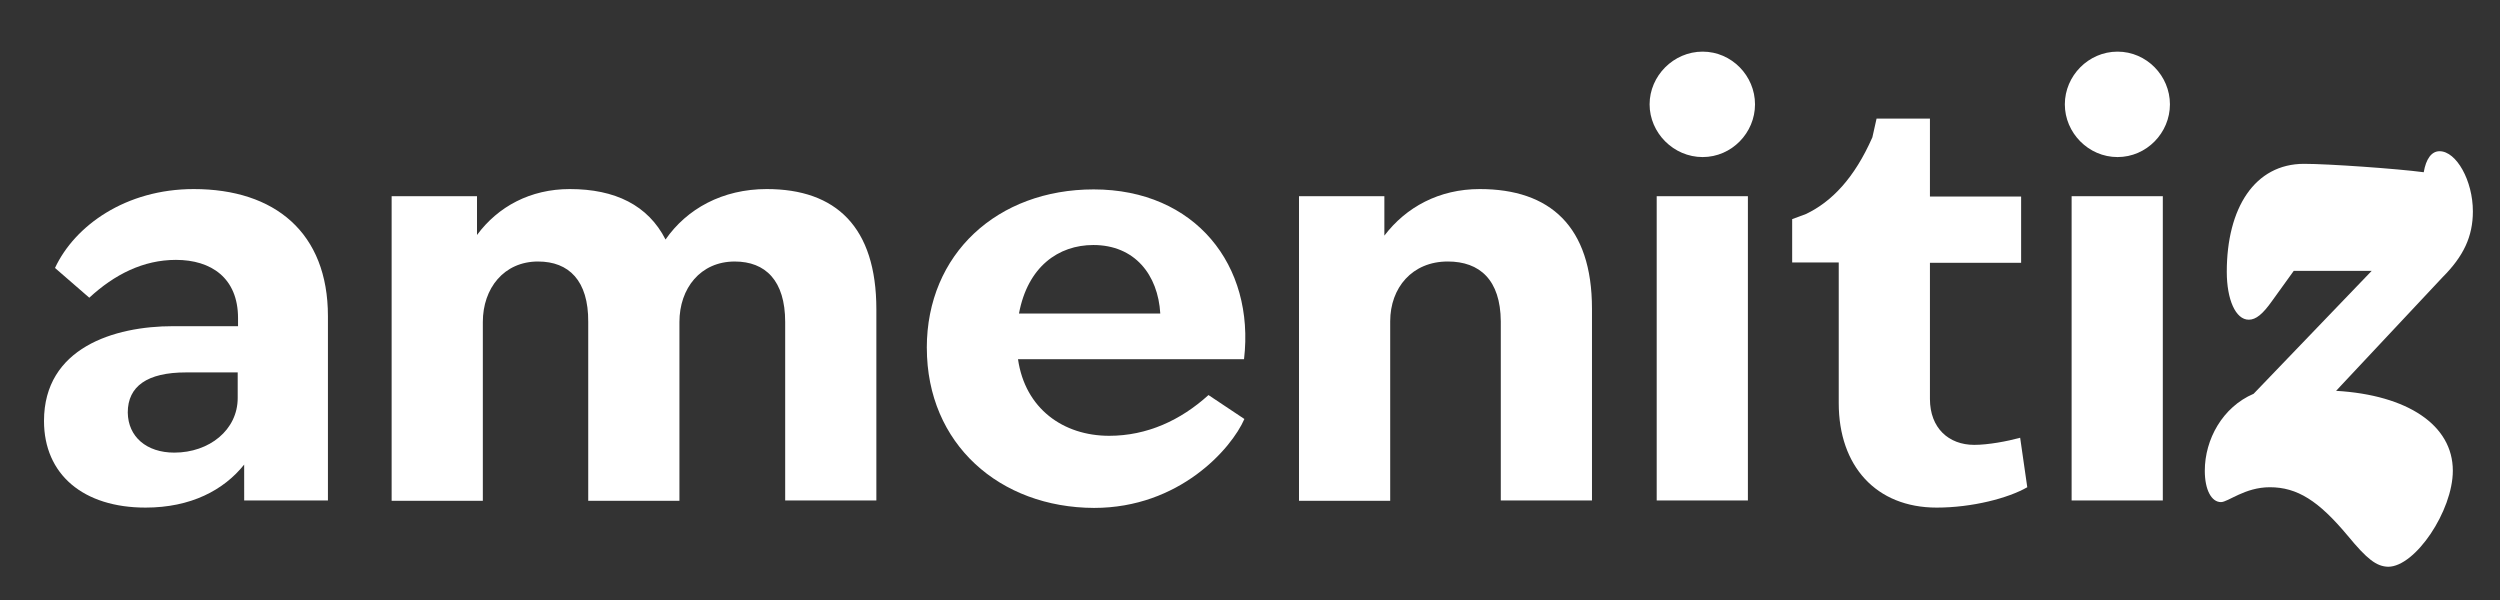
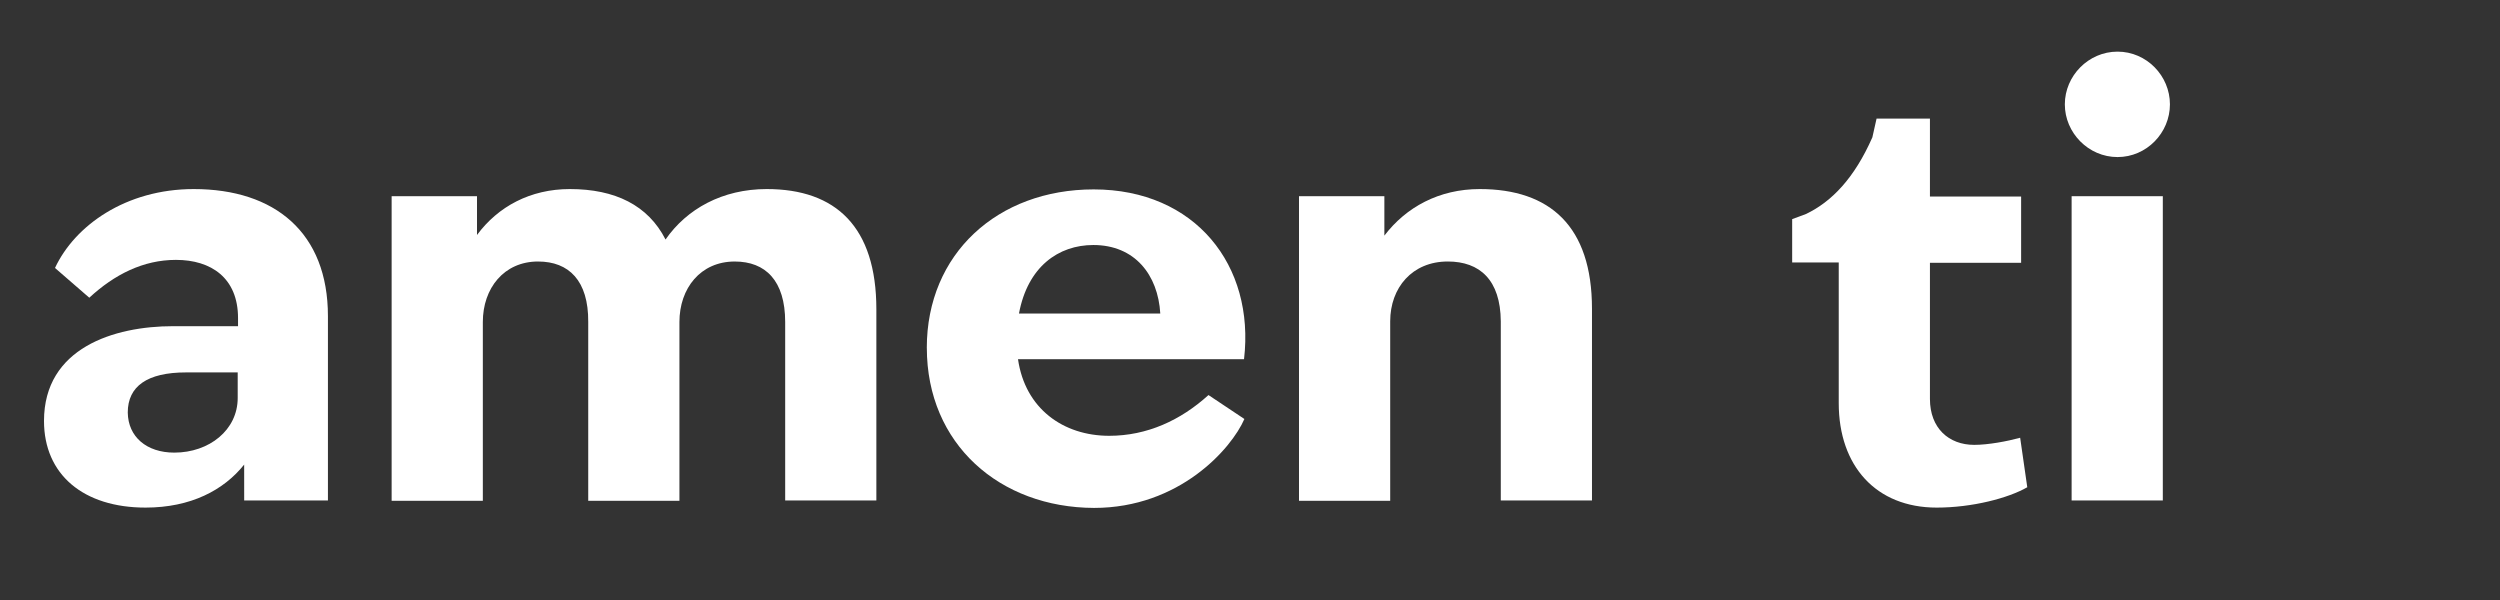
<svg xmlns="http://www.w3.org/2000/svg" fill="none" height="36" viewBox="0 0 150 36" width="150">
  <rect x="0" y="0" width="150" height="36" fill="#333333" stroke="none" />
  <g fill="#fff">
    <path d="m14.65 27.875c-1.222 1.533-3.201 2.581-5.918 2.581-3.725 0-6.092-1.979-6.092-5.2 0-4.385 4.21-5.685 7.742-5.685h3.9v-.485c0-2.406-1.61-3.493-3.725-3.493-1.96 0-3.686.873-5.2 2.27l-2.057-1.785c1.184-2.542 4.249-4.734 8.324-4.734 4.87 0 8.052 2.619 8.052 7.625v11.059h-5.025zm-4.191-.718c2.095 0 3.803-1.358 3.803-3.279v-1.533h-3.104c-2.328 0-3.492.834-3.492 2.406.019 1.455 1.125 2.406 2.794 2.406z" />
    <path d="m32.288 15.69c-2.057 0-3.318 1.611-3.318 3.628v10.73h-5.472v-18.277h5.122v2.328c1.261-1.707 3.201-2.755 5.569-2.755 2.716 0 4.695.97 5.743 3.027 1.28-1.843 3.415-3.027 6.073-3.027 4.152 0 6.577 2.27 6.577 7.218v11.467h-5.471v-10.71c0-2.483-1.184-3.628-3.027-3.628-2.057 0-3.318 1.611-3.318 3.628v10.73h-5.472v-10.73c.019-2.483-1.164-3.628-3.007-3.628z" />
    <path d="m55.608 20.871c0-5.646 4.249-9.507 10.012-9.507 6.092 0 9.682 4.56 9.022 10.186h-13.562c.427 2.969 2.716 4.598 5.472 4.598 2.27 0 4.288-.931 5.957-2.445l2.154 1.436c-.776 1.785-3.9 5.336-9.022 5.336-5.646-.019-10.031-3.822-10.031-9.604zm14.009-2.057c-.136-2.328-1.533-4.113-4.016-4.113-2.095 0-3.939 1.3-4.463 4.113z" />
    <path d="m86.866 15.69c-2.134 0-3.454 1.572-3.454 3.59v10.768h-5.472v-18.277h5.122v2.367c1.3-1.707 3.279-2.794 5.724-2.794 4.21 0 6.733 2.231 6.733 7.179v11.506h-5.471v-10.749c-.019-2.483-1.261-3.59-3.182-3.59z" />
-     <path d="m102.158 3.098c1.746 0 3.143 1.455 3.143 3.163s-1.397 3.163-3.143 3.163c-1.747 0-3.182-1.455-3.182-3.163s1.435-3.163 3.182-3.163zm-2.756 8.673h5.472v18.258h-5.472z" />
    <path d="m110.324 24.188v-8.44h-2.794v-2.6l.835-.31c1.532-.737 2.891-2.134 3.977-4.598l.252-1.125h3.202v4.676h5.471v3.978h-5.471v8.168c0 1.746 1.125 2.755 2.658 2.755.834 0 1.979-.213 2.755-.427l.427 2.969c-1.145.66-3.318 1.222-5.433 1.222-3.647 0-5.879-2.503-5.879-6.267z" />
    <path d="m127.052 3.098c1.747 0 3.144 1.455 3.144 3.163s-1.397 3.163-3.144 3.163c-1.746 0-3.162-1.455-3.162-3.163s1.416-3.163 3.162-3.163zm-2.755 8.673h5.472v18.258h-5.472z" />
-     <path d="m140.864 32.144c-1.746-2.095-3.027-2.91-4.676-2.91-1.494 0-2.503.892-2.93.892-.562 0-.97-.718-.97-1.882 0-1.882 1.067-3.822 2.93-4.618l7.082-7.373h-4.676l-1.3 1.804c-.563.796-.97 1.125-1.397 1.125-.796 0-1.32-1.222-1.32-2.872 0-3.822 1.669-6.48 4.638-6.48 1.455 0 5.588.291 7.179.504.136-.796.465-1.261.95-1.261 1.009 0 1.999 1.766 1.999 3.609 0 1.513-.563 2.697-1.824 3.958l-6.383 6.81c4.288.252 7.004 2.057 7.004 4.792 0 2.406-2.251 5.763-3.881 5.763-.698-.019-1.261-.446-2.425-1.863z" />
  </g>
</svg>